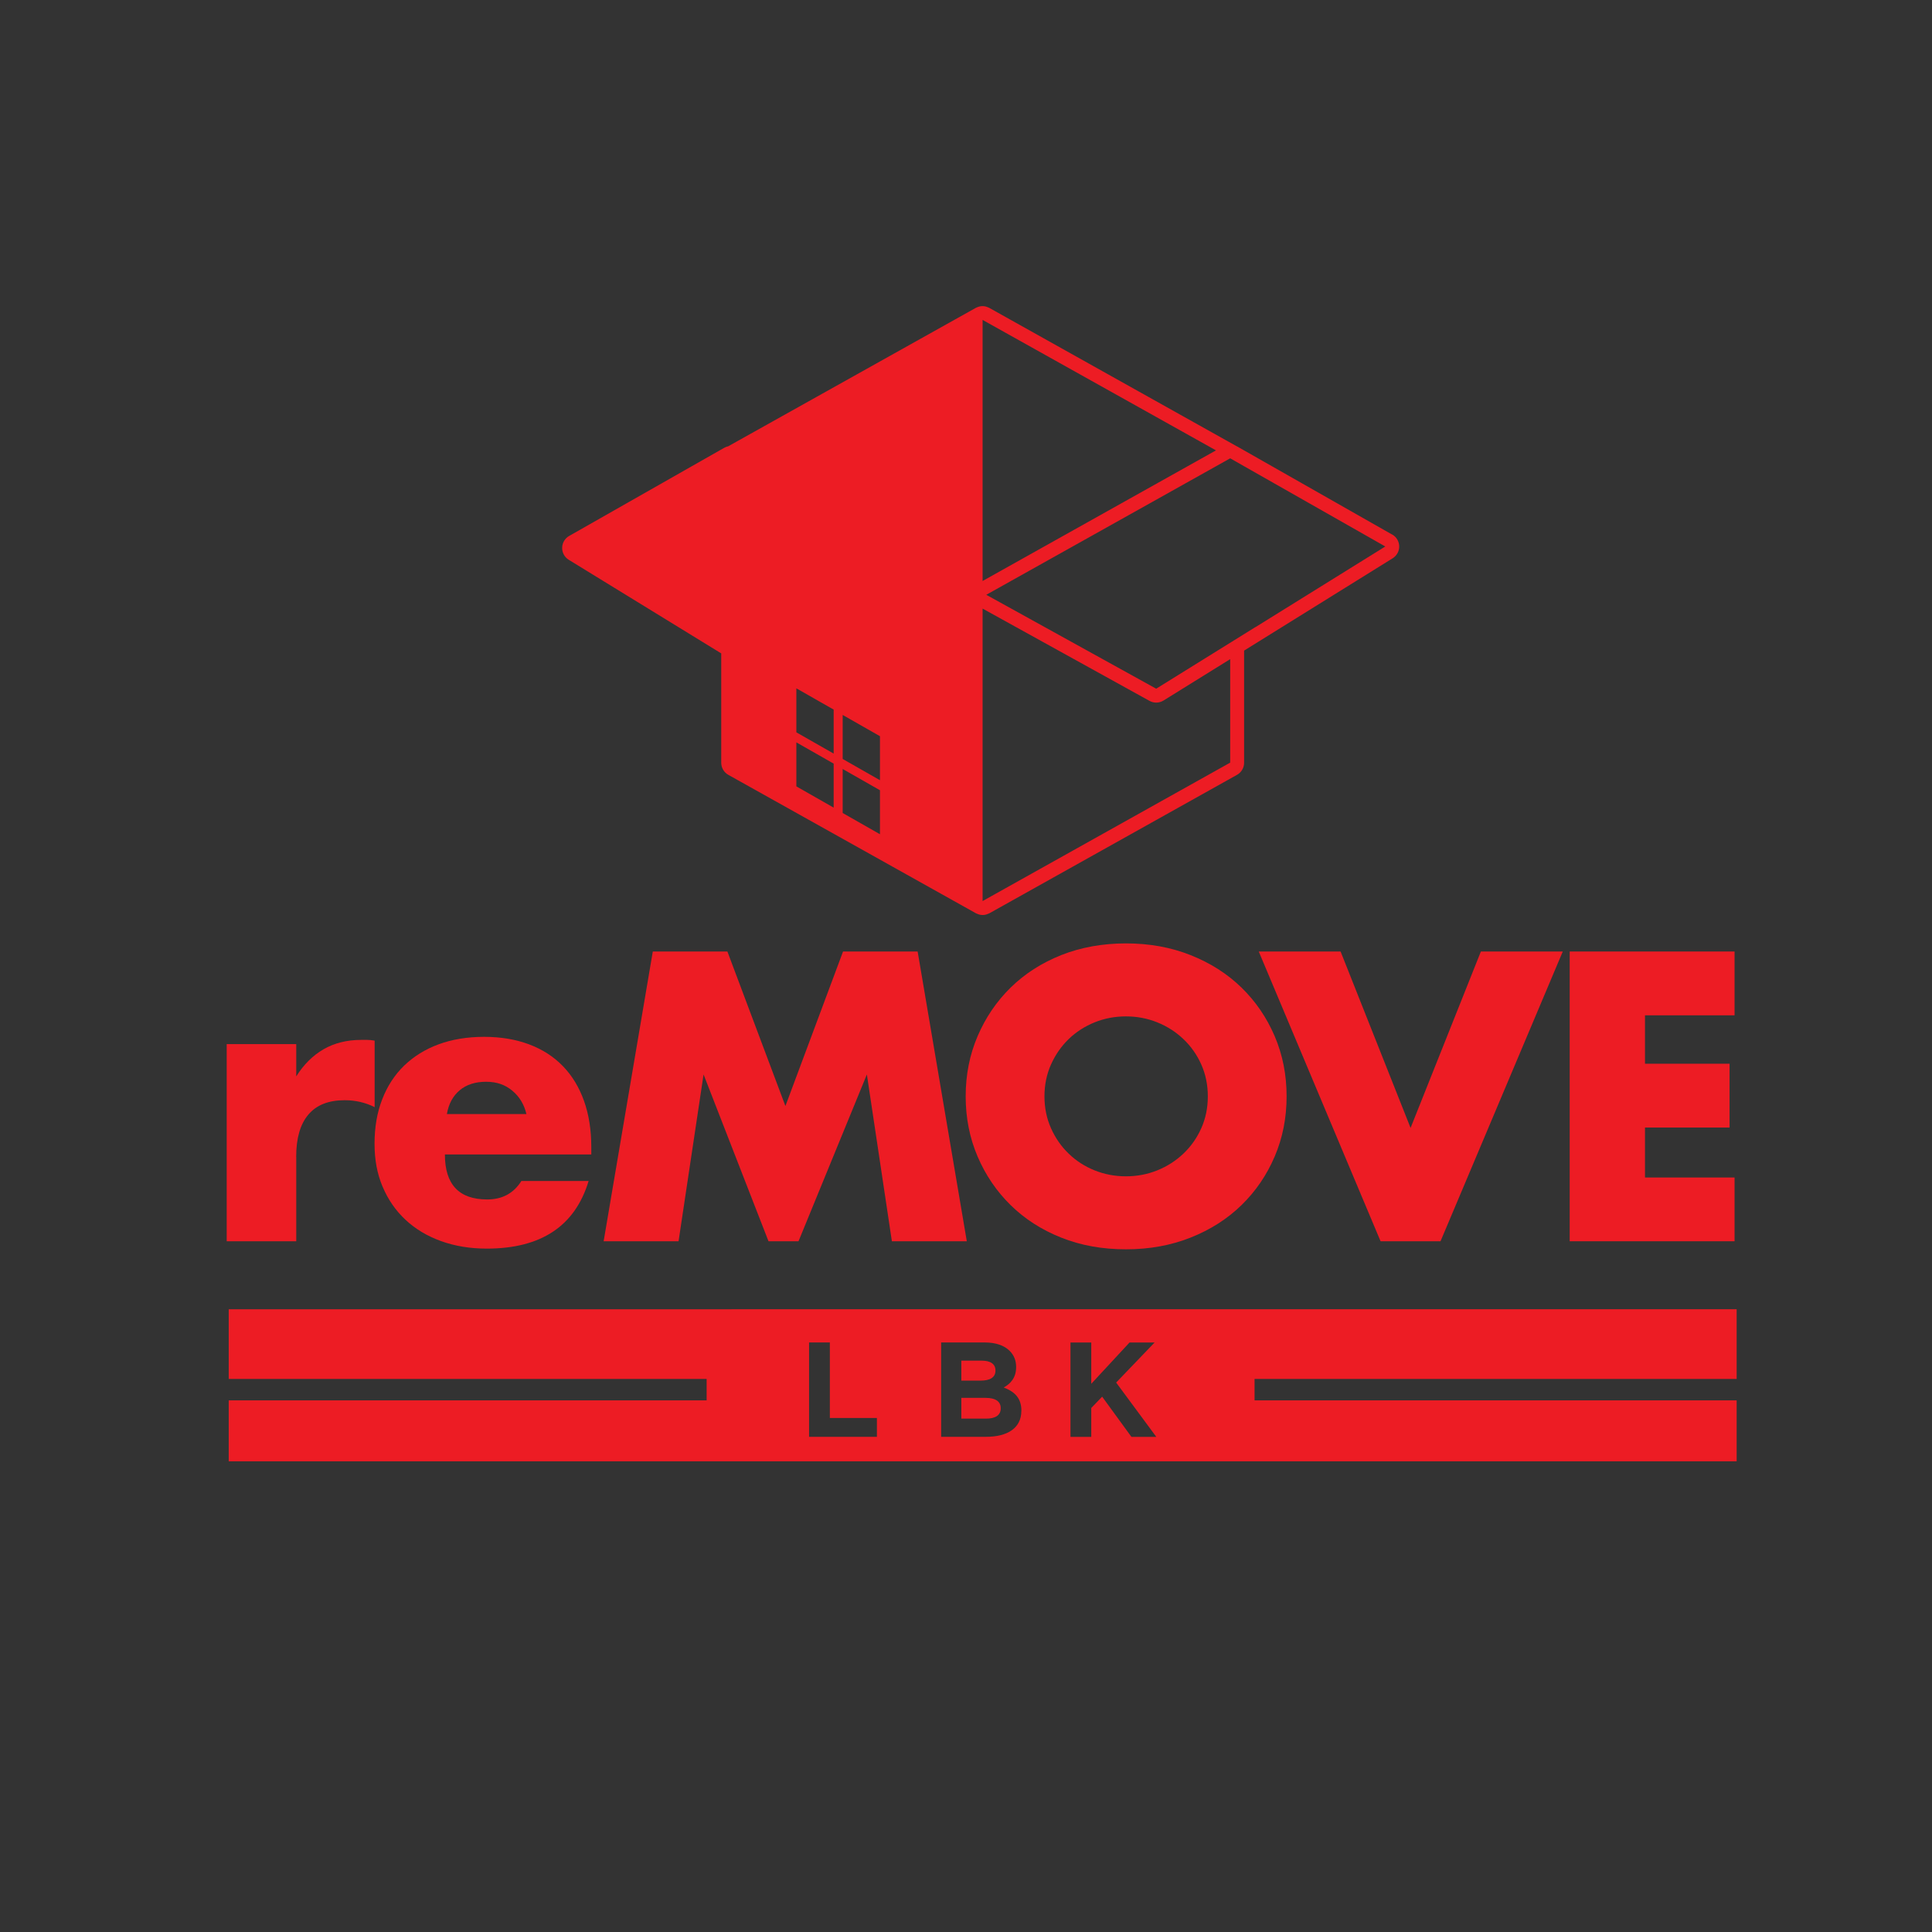
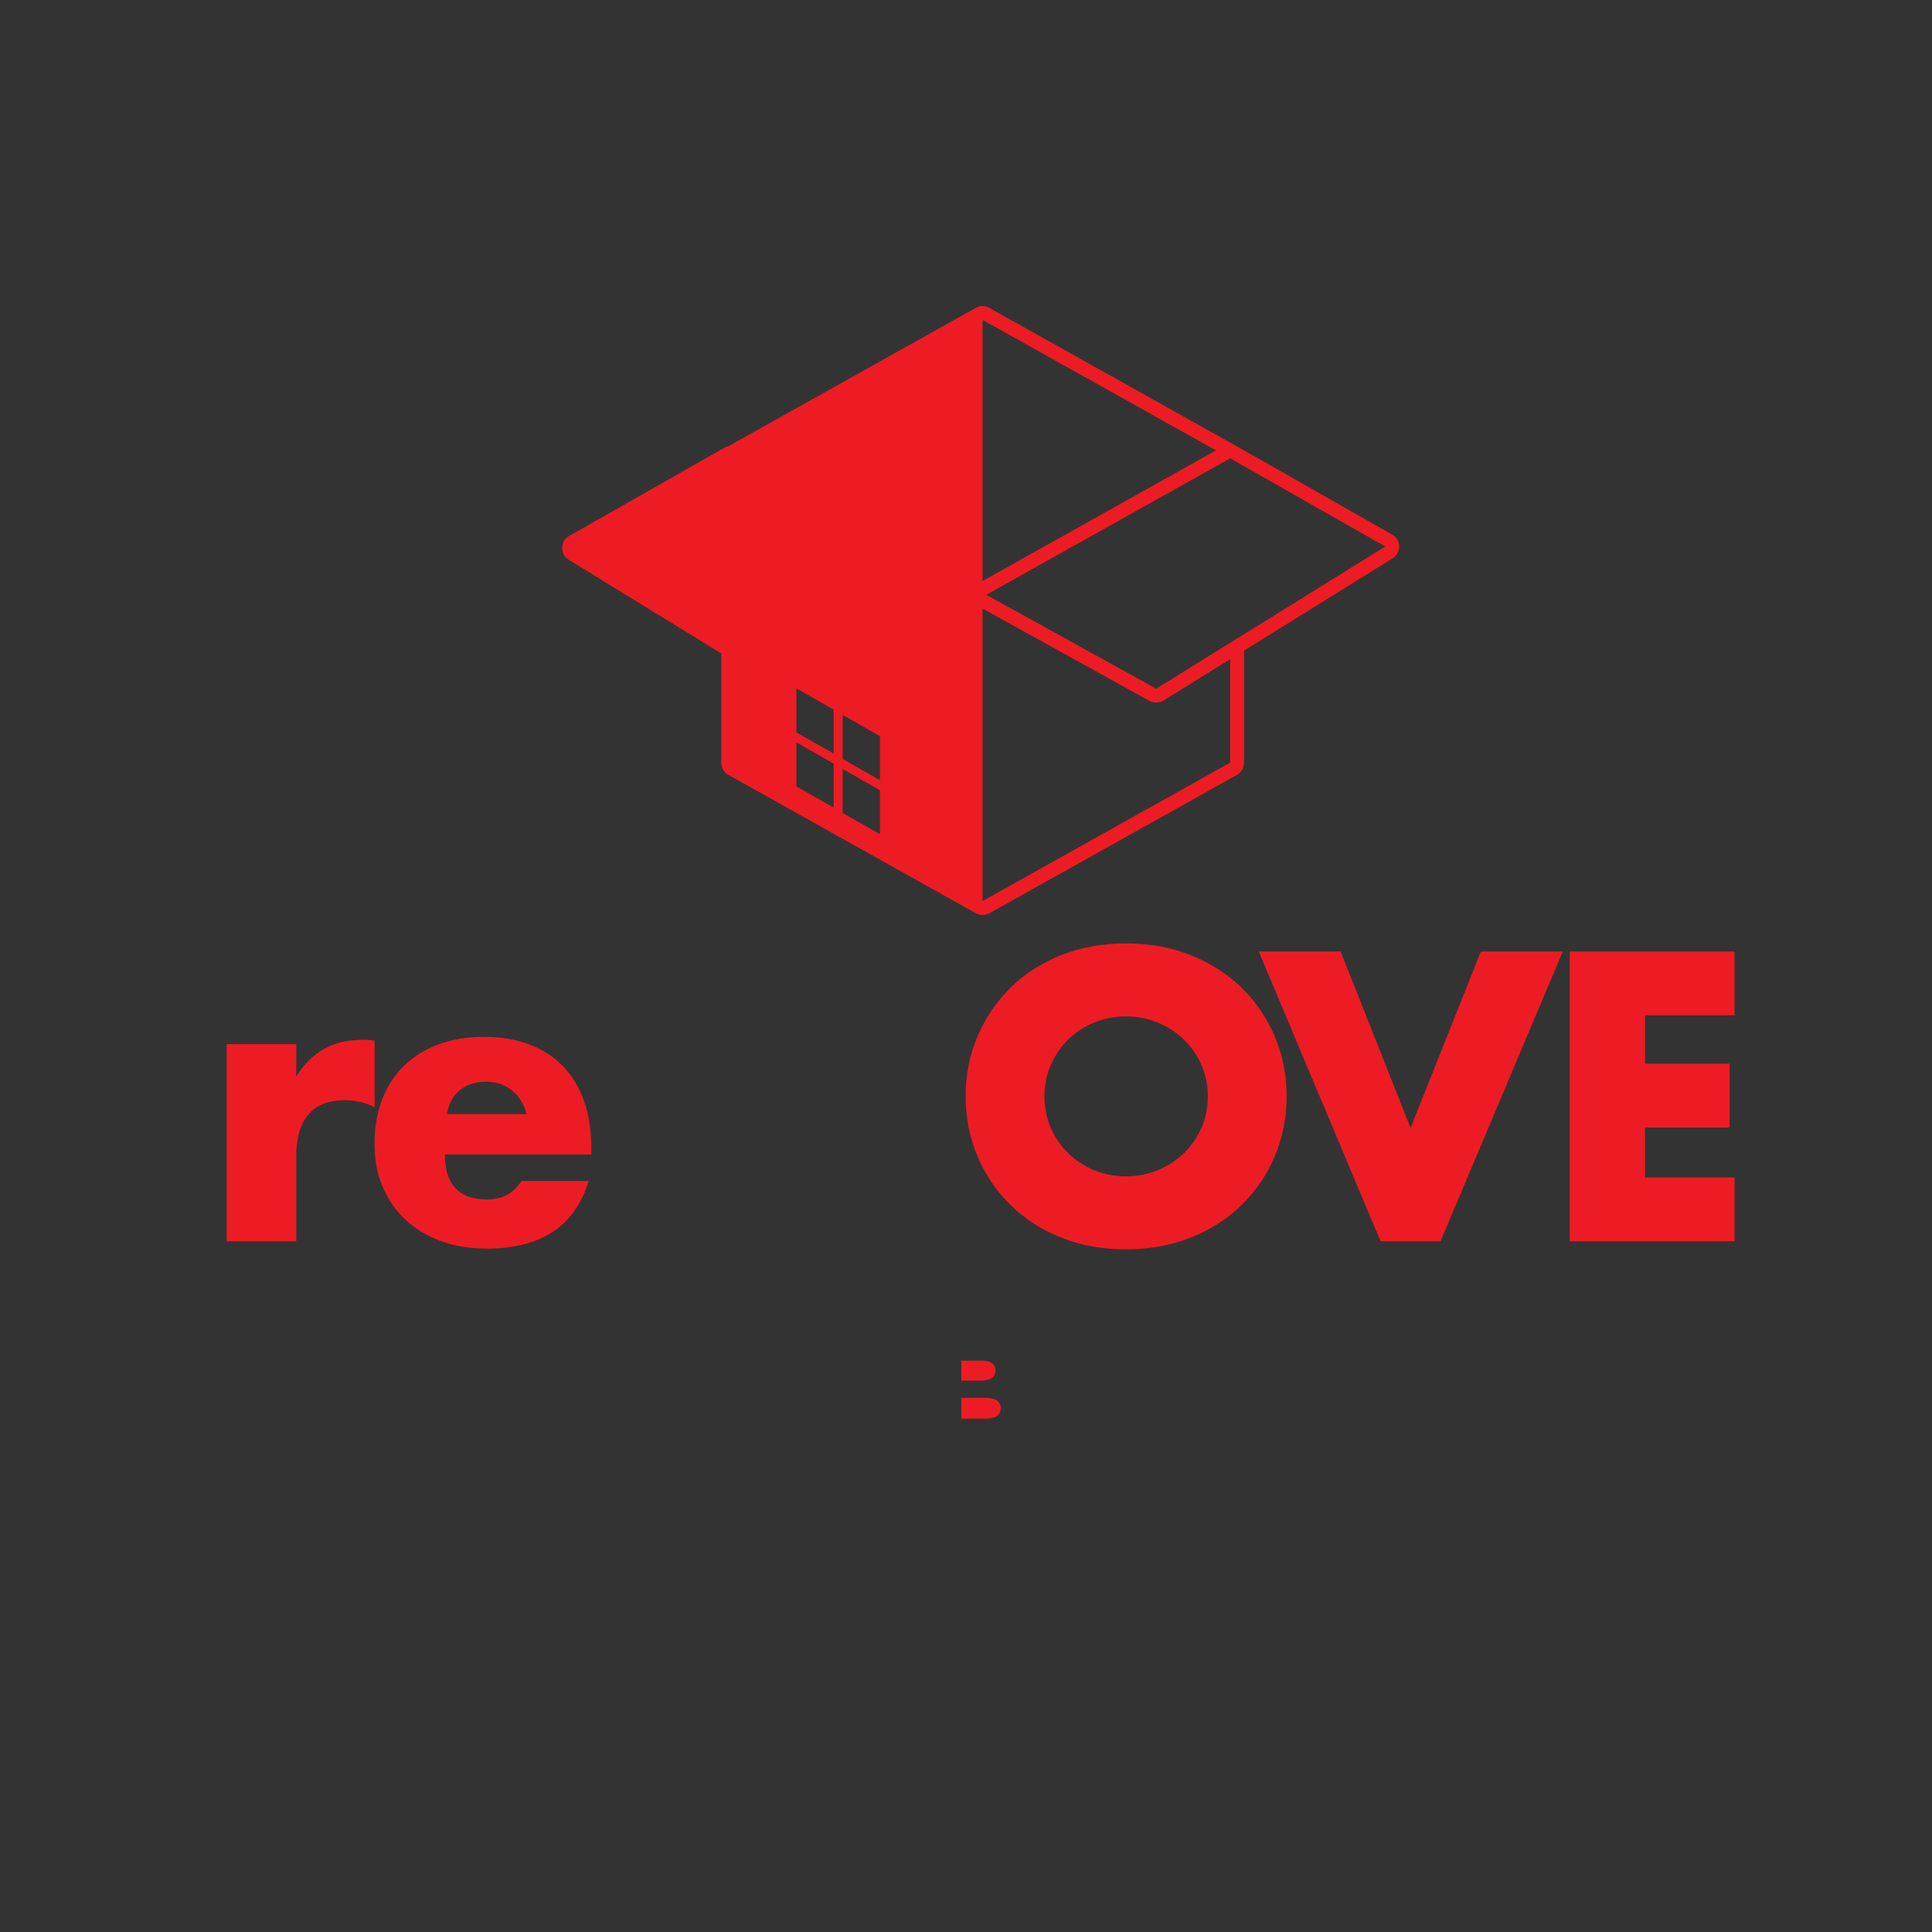
<svg xmlns="http://www.w3.org/2000/svg" id="Layer_1" viewBox="0 0 360 360">
  <rect x="0" y="0" width="360" height="360" fill="#333333" stroke="none" />
  <defs>
    <style>.cls-1,.cls-2{fill:none;}.cls-2{stroke:#fff;stroke-linecap:round;stroke-linejoin:round;stroke-width:0px;}.cls-3{fill:#fff;}.cls-4{fill:#ed1c24;}</style>
  </defs>
  <polygon class="cls-1" points="163.96 137.19 157.01 133.23 157.01 141.43 163.96 145.39 163.96 137.19" />
  <path class="cls-1" d="M229.22,141.86h0v-19.03l-12.42,7.71c-.42,.26-.89,.39-1.36,.39-.43,0-.86-.11-1.25-.32l-31.11-17.2v54.5l46.13-25.79v-.27Z" />
  <polygon class="cls-1" points="155.34 132.23 152.37 130.53 148.39 128.26 148.39 130.34 148.39 136.46 155.34 140.43 155.34 132.23" />
  <polygon class="cls-1" points="155.34 142.29 148.39 138.33 148.39 146.53 155.34 150.49 155.34 142.29" />
-   <polygon class="cls-1" points="183.08 59.63 183.08 108.28 226.57 83.94 183.08 59.63" />
  <path class="cls-1" d="M95.43,203.22c-1.34-1.1-2.96-1.65-4.87-1.65-2.01,0-3.64,.53-4.91,1.58-1.27,1.05-2.07,2.53-2.4,4.44h14.82c-.43-1.81-1.31-3.27-2.65-4.37Z" />
-   <path class="cls-1" d="M199.13,214.97c1.38,1.34,3,2.38,4.83,3.12,1.84,.74,3.78,1.11,5.84,1.11s4-.37,5.84-1.11c1.84-.74,3.46-1.78,4.87-3.12,1.41-1.34,2.52-2.91,3.33-4.73,.81-1.81,1.22-3.8,1.22-5.94s-.41-4.13-1.22-5.94c-.81-1.81-1.92-3.39-3.33-4.73-1.41-1.34-3.03-2.37-4.87-3.12-1.84-.74-3.78-1.11-5.84-1.11s-4,.37-5.84,1.11c-1.84,.74-3.45,1.78-4.83,3.12-1.39,1.34-2.48,2.91-3.29,4.73-.81,1.82-1.22,3.8-1.22,5.94s.41,4.13,1.22,5.94c.81,1.82,1.91,3.39,3.29,4.73Z" />
  <polygon class="cls-1" points="229.22 85.41 214.07 93.89 183.77 110.85 184.03 110.99 199.6 119.6 215.44 128.35 233.91 116.88 258.12 101.84 241.1 92.17 231.8 86.88 229.22 85.41" />
  <polygon class="cls-1" points="163.96 147.26 157.01 143.29 157.01 151.49 163.96 155.46 163.96 147.26" />
  <path class="cls-4" d="M55.19,215.54c0-3.44,.75-6.05,2.26-7.84,1.5-1.79,3.76-2.69,6.77-2.69,2.01,0,3.87,.43,5.59,1.29v-12.39c-.53-.1-.99-.14-1.4-.14h-1.11c-2.67,0-5.01,.59-7.02,1.75-2.01,1.17-3.7,2.85-5.08,5.05v-6.02h-12.96v36.74h12.96v-15.76Z" />
  <path class="cls-4" d="M71.3,221.13c1,2.39,2.42,4.44,4.26,6.16,1.84,1.72,4.05,3.04,6.62,3.97,2.58,.93,5.42,1.4,8.52,1.4,10.12,0,16.45-4.2,18.98-12.6h-12.53c-1.43,2.29-3.56,3.44-6.37,3.44-5.25,0-7.88-2.79-7.88-8.38h27.28v-1.36c0-3.2-.45-6.07-1.36-8.63-.91-2.55-2.22-4.71-3.94-6.48-1.72-1.77-3.82-3.12-6.3-4.05-2.48-.93-5.28-1.4-8.38-1.4s-5.98,.47-8.49,1.4c-2.51,.93-4.64,2.26-6.41,3.97-1.77,1.72-3.13,3.81-4.08,6.27-.96,2.46-1.43,5.22-1.43,8.27s.5,5.63,1.5,8.02Zm14.36-17.98c1.26-1.05,2.9-1.58,4.91-1.58s3.53,.55,4.87,1.65c1.34,1.1,2.22,2.55,2.65,4.37h-14.82c.33-1.91,1.13-3.39,2.4-4.44Z" />
-   <polygon class="cls-4" points="157.09 177.3 146.35 206.09 135.54 177.3 121.64 177.3 112.48 231.29 126.44 231.29 131.1 200.21 143.2 231.29 148.79 231.29 161.53 200.21 166.19 231.29 180.15 231.29 170.99 177.3 157.09 177.3" />
  <path class="cls-4" d="M188.32,224.56c2.63,2.58,5.77,4.6,9.42,6.05,3.65,1.46,7.67,2.18,12.07,2.18s8.35-.73,12.03-2.18c3.68-1.46,6.84-3.47,9.49-6.05,2.65-2.58,4.71-5.6,6.19-9.06,1.48-3.46,2.22-7.2,2.22-11.21s-.74-7.75-2.22-11.21c-1.48-3.46-3.54-6.48-6.19-9.06-2.65-2.58-5.81-4.59-9.49-6.05-3.68-1.46-7.69-2.18-12.03-2.18s-8.41,.73-12.07,2.18c-3.65,1.46-6.79,3.47-9.42,6.05-2.63,2.58-4.68,5.6-6.16,9.06-1.48,3.46-2.22,7.2-2.22,11.21s.74,7.75,2.22,11.21c1.48,3.46,3.53,6.48,6.16,9.06Zm7.52-26.21c.81-1.81,1.91-3.39,3.29-4.73,1.38-1.34,3-2.37,4.83-3.12,1.84-.74,3.78-1.11,5.84-1.11s4,.37,5.84,1.11c1.84,.74,3.46,1.78,4.87,3.12,1.41,1.34,2.52,2.91,3.33,4.73,.81,1.82,1.22,3.8,1.22,5.94s-.41,4.13-1.22,5.94c-.81,1.82-1.92,3.39-3.33,4.73-1.41,1.34-3.03,2.38-4.87,3.12-1.84,.74-3.78,1.11-5.84,1.11s-4-.37-5.84-1.11c-1.84-.74-3.45-1.78-4.83-3.12-1.39-1.34-2.48-2.91-3.29-4.73-.81-1.81-1.22-3.8-1.22-5.94s.41-4.13,1.22-5.94Z" />
  <polygon class="cls-4" points="234.55 177.3 257.25 231.29 268.42 231.29 291.2 177.3 275.94 177.3 262.84 210.17 249.8 177.3 234.55 177.3" />
  <polygon class="cls-4" points="323.21 219.41 306.52 219.41 306.52 210.1 322.28 210.1 322.28 198.21 306.52 198.21 306.52 189.19 323.21 189.19 323.21 177.3 292.49 177.3 292.49 231.29 323.21 231.29 323.21 219.41" />
  <path class="cls-2" d="M182.39,170.4c.22,.06,.44,.09,.66,.09" />
  <polygon class="cls-3" points="258.12 101.84 258.12 101.84 233.91 116.88 258.12 101.84" />
  <polygon class="cls-3" points="241.1 92.17 231.8 86.88 231.8 86.88 241.1 92.17" />
-   <polygon class="cls-3" points="184.03 110.99 199.6 119.6 184.03 110.99 184.03 110.99" />
  <polygon class="cls-3" points="229.22 85.41 231.8 86.88 231.8 86.88 229.22 85.41 214.07 93.89 229.22 85.41" />
  <polygon class="cls-3" points="183.77 110.85 183.77 110.85 184.03 110.99 184.03 110.99 183.77 110.85" />
-   <path class="cls-4" d="M259.39,99.6l-28.9-16.43h-.02l-46.13-25.8c-.13-.07-.26-.11-.39-.16-.07-.03-.14-.06-.21-.08-.22-.06-.44-.09-.66-.09s-.44,.03-.66,.09c-.07,.02-.14,.06-.21,.08-.13,.05-.27,.09-.39,.16l-46.13,25.79h0c-.26,.06-.51,.14-.74,.28l-28.9,16.43c-.79,.45-1.29,1.29-1.3,2.2-.02,.91,.45,1.76,1.23,2.24l28.41,17.44v20.38c0,.93,.51,1.8,1.32,2.25l46.13,25.79c.13,.07,.26,.11,.39,.16,.07,.02,.14,.06,.21,.08,.22,.06,.44,.09,.66,.09s.44-.03,.66-.09c.07-.02,.14-.06,.21-.08,.13-.05,.27-.09,.4-.16l46.13-25.79c.82-.46,1.32-1.32,1.32-2.25v-20.9l27.68-17.2c.77-.48,1.24-1.33,1.22-2.24-.02-.91-.51-1.74-1.3-2.19Zm-104.05,50.89l-6.95-3.96v-8.2l6.95,3.96v8.2Zm0-10.07l-6.95-3.96v-8.2l3.98,2.27,2.97,1.69v8.2Zm8.63,15.03l-6.95-3.96v-8.2l6.95,3.96v8.2Zm0-10.07l-6.95-3.96v-8.2l6.95,3.96v8.2Zm19.12-85.77l43.49,24.31-43.49,24.34V59.63Zm46.13,82.23h0v.27l-46.13,25.79v-54.5l31.11,17.2c.39,.21,.82,.32,1.25,.32,.47,0,.94-.13,1.36-.39l12.42-7.71v19.03Zm4.69-24.98l-18.47,11.47-15.83-8.75-15.58-8.61-.25-.14h0l30.3-16.95,15.15-8.48,2.58,1.47,9.31,5.29,17.01,9.67h0l-24.21,15.04Z" />
+   <path class="cls-4" d="M259.39,99.6l-28.9-16.43h-.02l-46.13-25.8c-.13-.07-.26-.11-.39-.16-.07-.03-.14-.06-.21-.08-.22-.06-.44-.09-.66-.09s-.44,.03-.66,.09c-.07,.02-.14,.06-.21,.08-.13,.05-.27,.09-.39,.16l-46.13,25.79h0c-.26,.06-.51,.14-.74,.28l-28.9,16.43c-.79,.45-1.29,1.29-1.3,2.2-.02,.91,.45,1.76,1.23,2.24l28.41,17.44v20.38c0,.93,.51,1.8,1.32,2.25l46.13,25.79c.13,.07,.26,.11,.39,.16,.07,.02,.14,.06,.21,.08,.22,.06,.44,.09,.66,.09s.44-.03,.66-.09c.07-.02,.14-.06,.21-.08,.13-.05,.27-.09,.4-.16l46.13-25.79c.82-.46,1.32-1.32,1.32-2.25v-20.9l27.68-17.2c.77-.48,1.24-1.33,1.22-2.24-.02-.91-.51-1.74-1.3-2.19Zm-104.05,50.89l-6.95-3.96v-8.2l6.95,3.96v8.2Zm0-10.07l-6.95-3.96v-8.2l3.98,2.27,2.97,1.69v8.2Zm8.63,15.03l-6.95-3.96v-8.2l6.95,3.96Zm0-10.07l-6.95-3.96v-8.2l6.95,3.96v8.2Zm19.12-85.77l43.49,24.31-43.49,24.34V59.63Zm46.13,82.23h0v.27l-46.13,25.79v-54.5l31.11,17.2c.39,.21,.82,.32,1.25,.32,.47,0,.94-.13,1.36-.39l12.42-7.71v19.03Zm4.69-24.98l-18.47,11.47-15.83-8.75-15.58-8.61-.25-.14h0l30.3-16.95,15.15-8.48,2.58,1.47,9.31,5.29,17.01,9.67h0l-24.21,15.04Z" />
  <path class="cls-4" d="M185.49,255.4v-.05c0-1.16-.9-1.81-2.54-1.81h-3.82v3.72h3.57c1.71,0,2.79-.55,2.79-1.86Z" />
  <path class="cls-4" d="M183.6,260.47h-4.47v3.87h4.6c1.71,0,2.74-.6,2.74-1.91v-.05c0-1.18-.88-1.91-2.86-1.91Z" />
-   <path class="cls-4" d="M233.77,256.94h89.83v-12.98H42.62v12.98h89.05v4H42.62v11.35H323.6v-11.35h-89.83v-4Zm-70.38,10.79h-12.63v-17.58h3.87v14.07h8.77v3.52Zm26.92-4.82c0,3.21-2.61,4.82-6.58,4.82h-8.36v-17.58h8.16c2.01,0,3.59,.55,4.6,1.56,.8,.8,1.21,1.78,1.21,2.99v.05c0,1.98-1.05,3.09-2.31,3.79,2.03,.78,3.29,1.96,3.29,4.32v.05Zm20.51,4.82l-5.45-7.48-2.03,2.11v5.38h-3.87v-17.58h3.87v7.69l7.13-7.69h4.67l-7.16,7.46,7.48,10.12h-4.65Z" />
</svg>